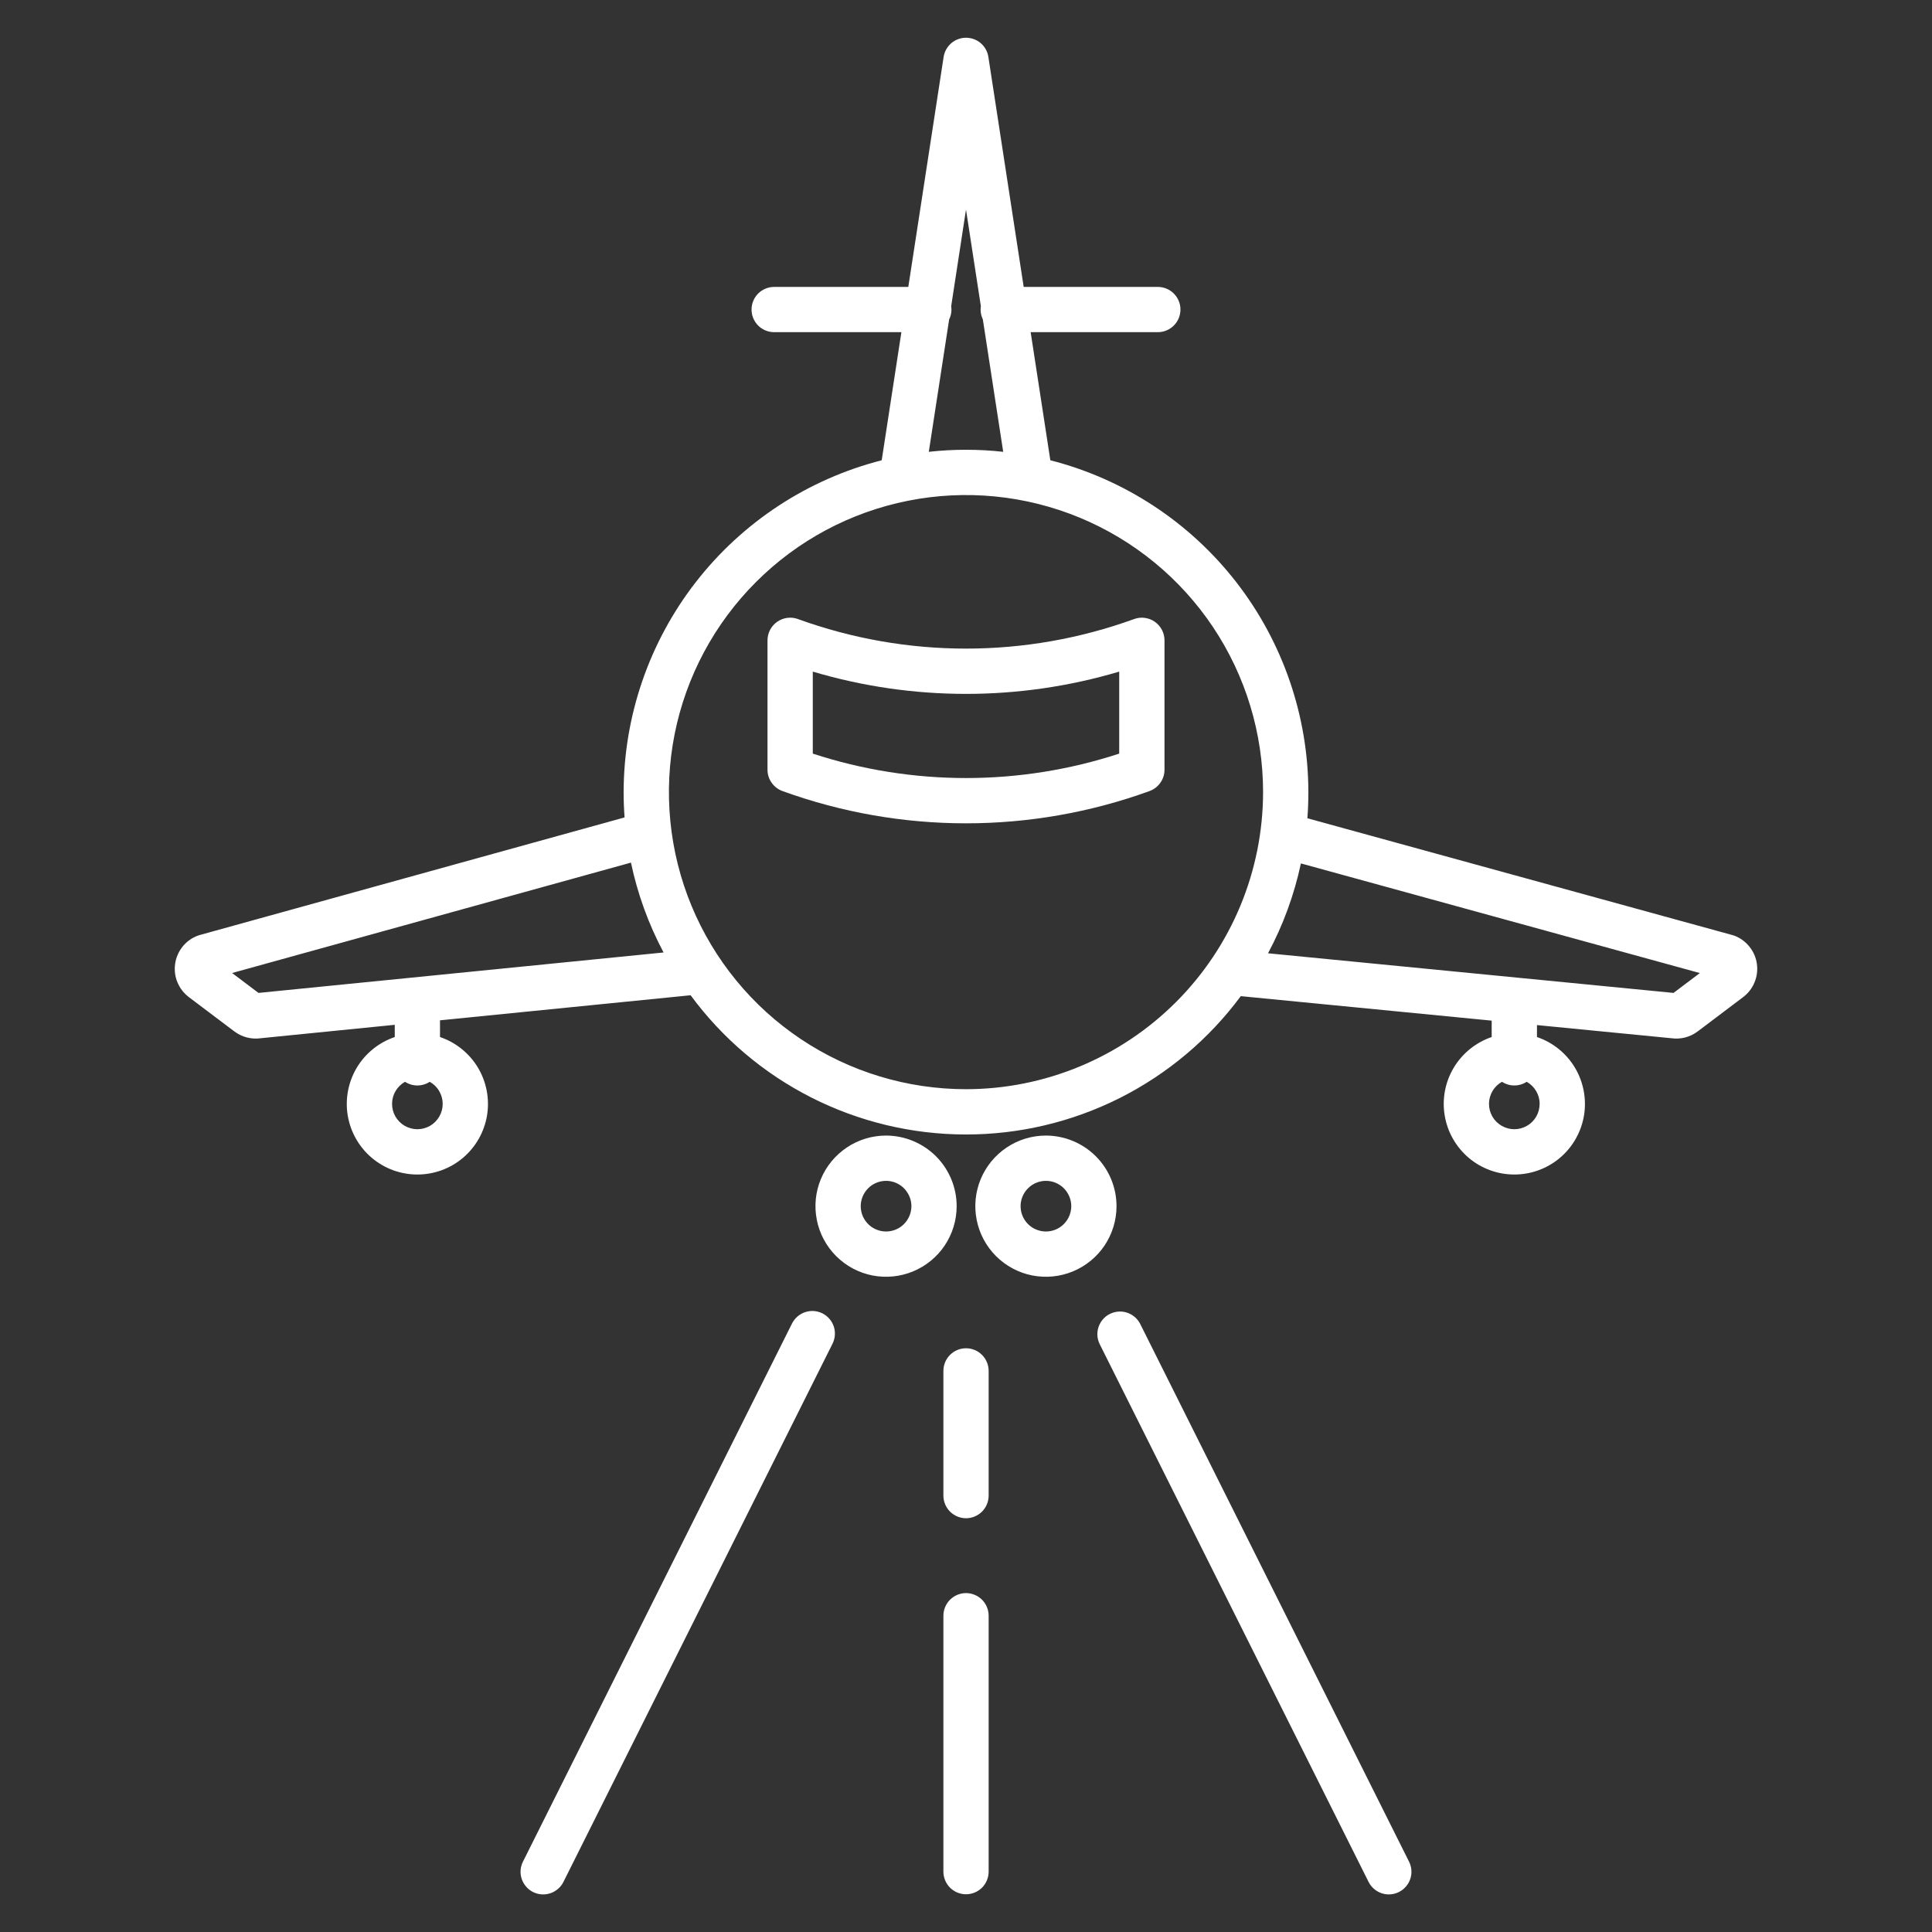
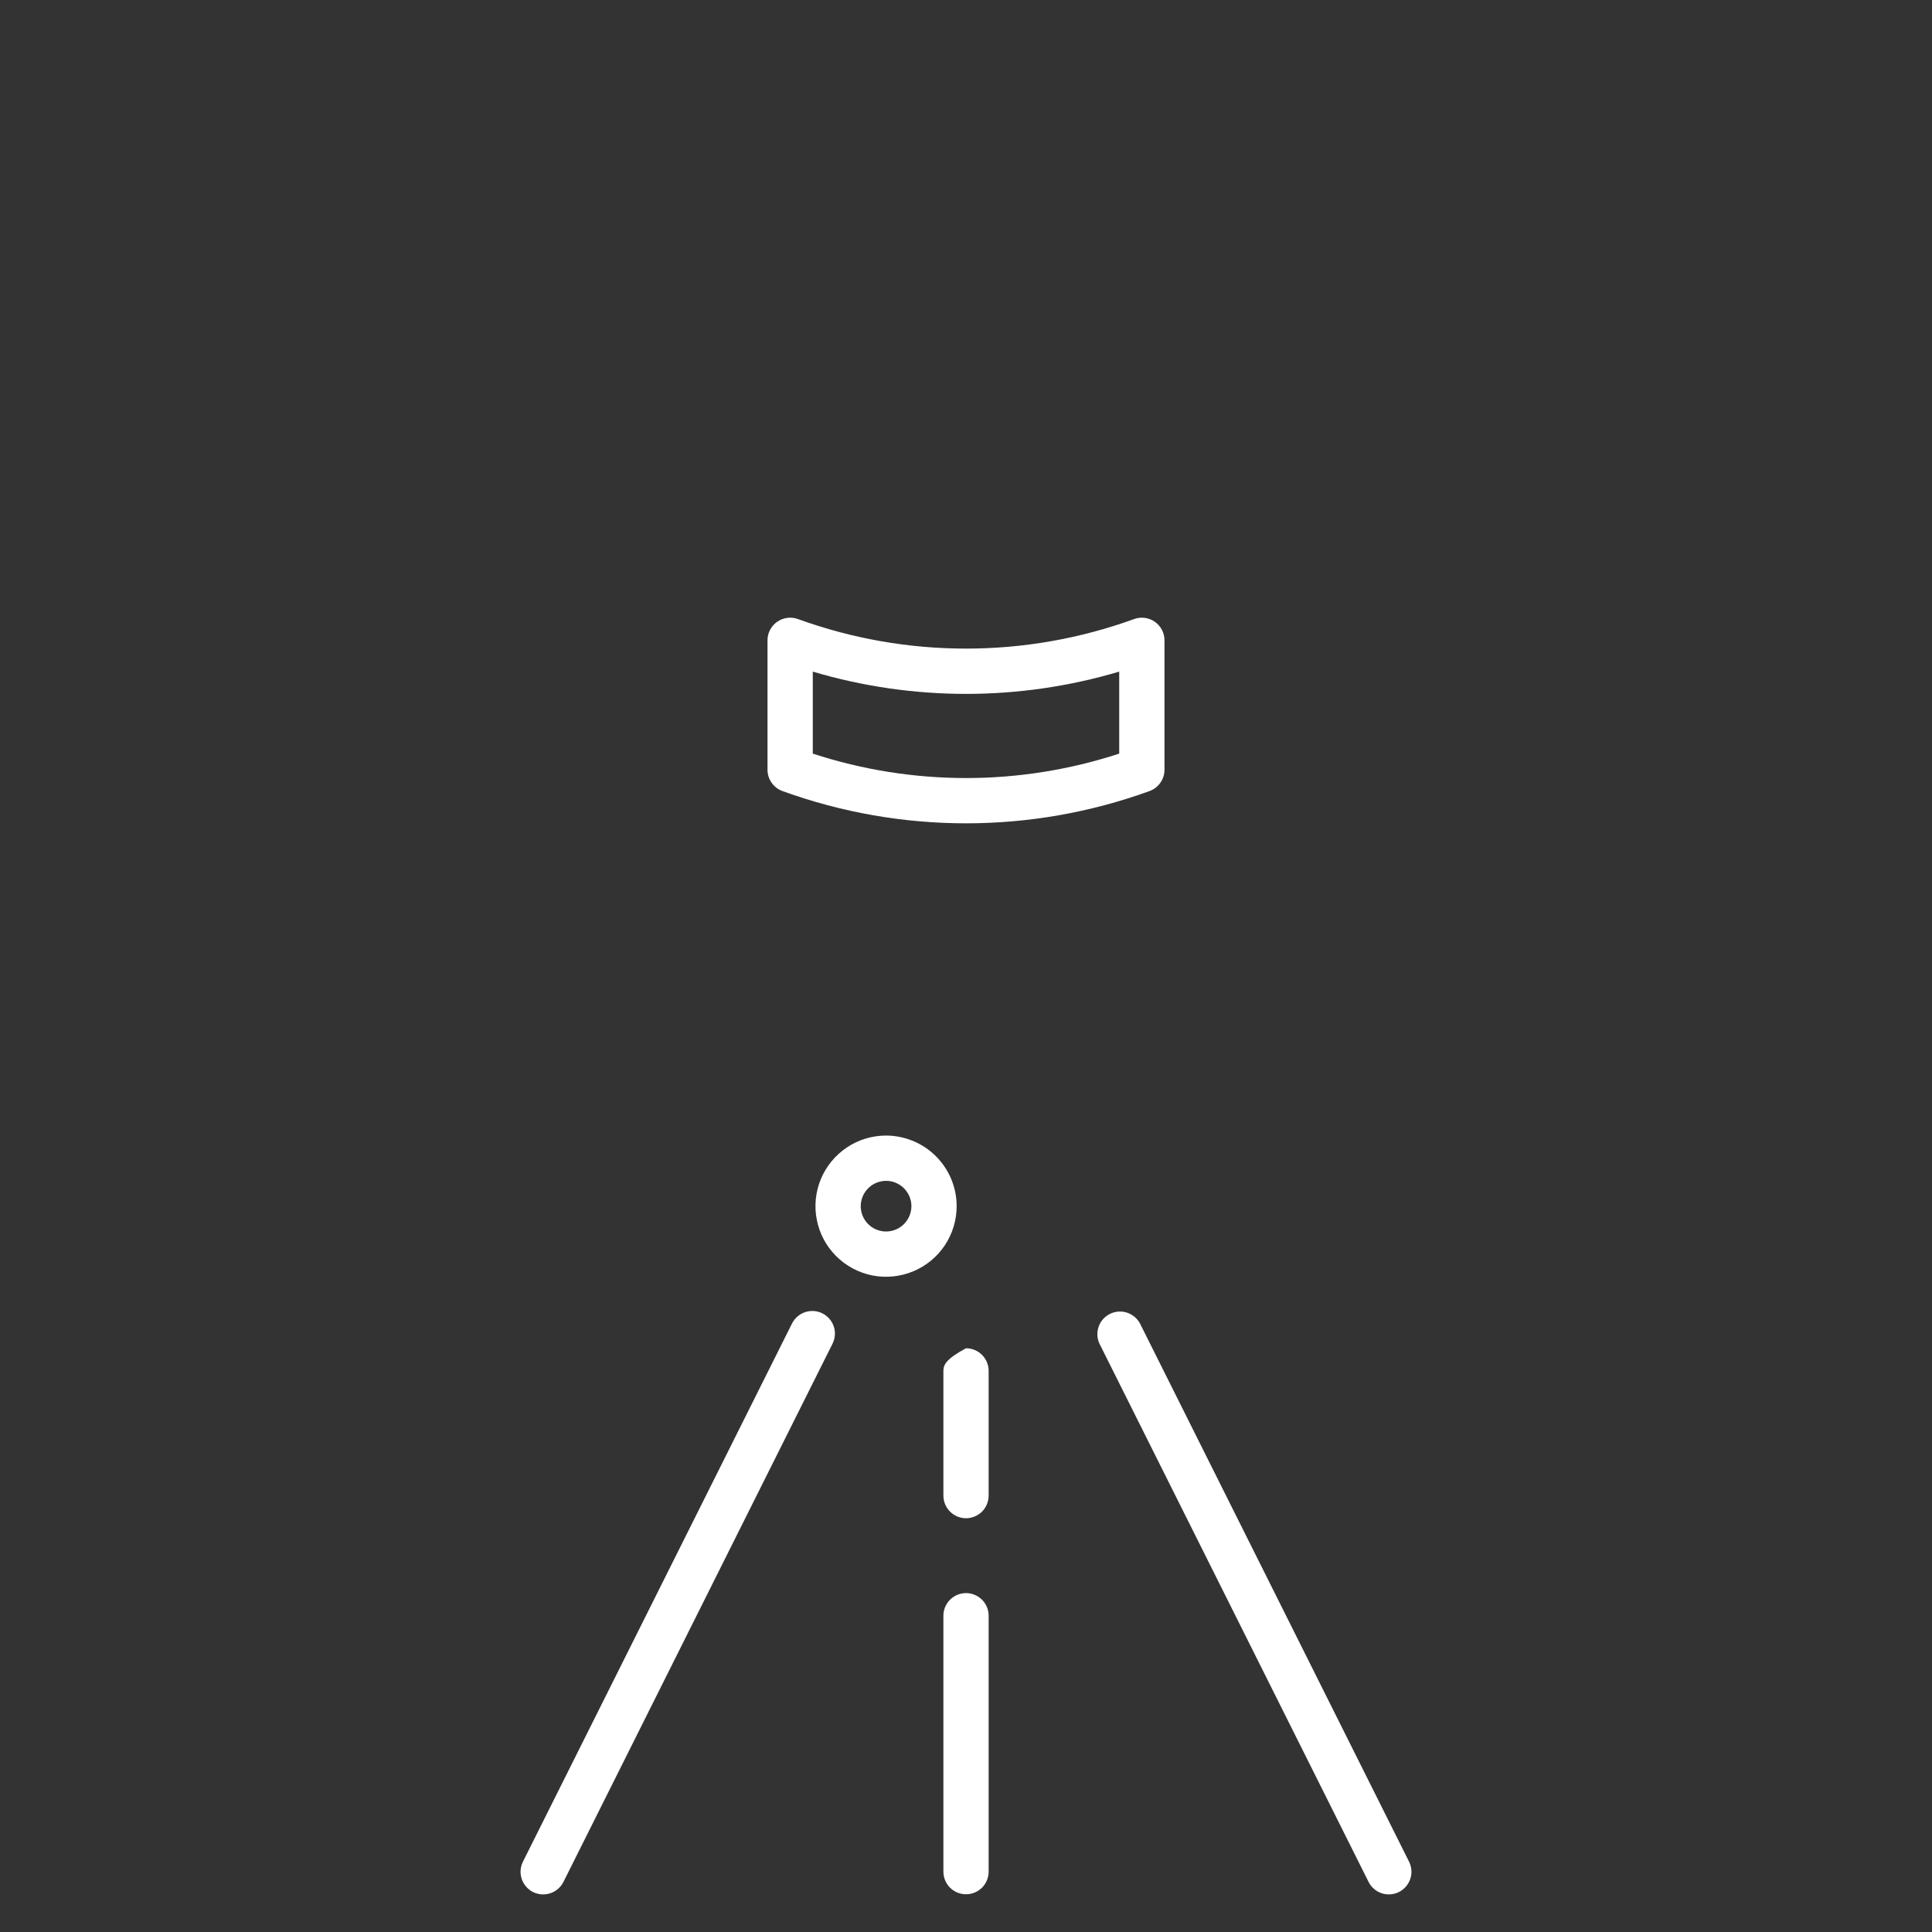
<svg xmlns="http://www.w3.org/2000/svg" width="43" height="43" viewBox="0 0 43 43" fill="none">
  <rect x="0" y="0" width="43" height="43" fill="#333333" stroke="none" />
-   <path d="M38.598 20.825C38.584 20.819 38.569 20.815 38.555 20.811L29.098 18.212C29.113 18.02 29.12 17.826 29.12 17.63C29.118 15.937 28.552 14.291 27.513 12.954C26.473 11.617 25.018 10.664 23.377 10.244L22.939 7.393H25.769C25.903 7.393 26.031 7.34 26.125 7.246C26.22 7.151 26.273 7.023 26.273 6.89C26.273 6.756 26.22 6.628 26.125 6.533C26.031 6.439 25.903 6.386 25.769 6.386H22.784L21.998 1.267C21.98 1.148 21.92 1.04 21.829 0.961C21.737 0.883 21.621 0.84 21.5 0.84C21.38 0.84 21.264 0.883 21.172 0.961C21.081 1.04 21.021 1.148 21.002 1.267L20.216 6.386H17.23C17.097 6.386 16.969 6.439 16.874 6.533C16.78 6.628 16.727 6.756 16.727 6.89C16.727 7.023 16.78 7.151 16.874 7.246C16.969 7.34 17.097 7.393 17.23 7.393H20.062L19.624 10.244C17.983 10.664 16.528 11.617 15.488 12.954C14.448 14.291 13.883 15.937 13.88 17.63C13.88 17.82 13.887 18.007 13.901 18.193L4.444 20.811C4.429 20.815 4.415 20.819 4.401 20.825C4.269 20.874 4.152 20.958 4.064 21.068C3.976 21.178 3.918 21.31 3.898 21.45C3.878 21.59 3.895 21.732 3.949 21.863C4.003 21.993 4.091 22.107 4.203 22.192L5.216 22.956C5.3 23.019 5.395 23.065 5.497 23.091C5.599 23.117 5.705 23.122 5.808 23.107L8.786 22.809V23.081C8.433 23.201 8.134 23.442 7.942 23.761C7.751 24.081 7.679 24.458 7.739 24.825C7.8 25.193 7.989 25.527 8.273 25.768C8.557 26.009 8.917 26.141 9.289 26.141C9.662 26.141 10.022 26.009 10.306 25.768C10.59 25.527 10.779 25.193 10.84 24.825C10.9 24.458 10.828 24.081 10.637 23.761C10.445 23.442 10.146 23.201 9.793 23.081V22.709L15.371 22.151C16.077 23.111 16.998 23.891 18.061 24.429C19.123 24.967 20.297 25.248 21.489 25.25C22.68 25.252 23.855 24.974 24.919 24.44C25.983 23.905 26.907 23.128 27.616 22.171L33.2 22.716V23.081C32.848 23.201 32.549 23.442 32.357 23.761C32.165 24.081 32.093 24.458 32.154 24.825C32.214 25.193 32.404 25.527 32.687 25.768C32.971 26.009 33.332 26.141 33.704 26.141C34.077 26.141 34.437 26.009 34.721 25.768C35.005 25.527 35.194 25.193 35.255 24.825C35.315 24.458 35.243 24.081 35.052 23.761C34.86 23.442 34.561 23.201 34.208 23.081V22.815L37.194 23.107C37.298 23.122 37.403 23.117 37.505 23.091C37.606 23.065 37.701 23.019 37.785 22.956L38.797 22.192C38.91 22.107 38.997 21.993 39.051 21.862C39.105 21.732 39.122 21.589 39.102 21.449C39.082 21.309 39.024 21.177 38.935 21.068C38.847 20.958 38.73 20.873 38.598 20.824V20.825ZM21.125 7.109C21.17 7.018 21.186 6.916 21.17 6.817L21.5 4.664L21.831 6.817C21.827 6.841 21.825 6.865 21.825 6.89C21.825 6.965 21.842 7.04 21.875 7.109L22.328 10.056C21.778 9.995 21.223 9.995 20.672 10.056L21.125 7.109ZM9.853 24.569C9.853 24.668 9.827 24.765 9.777 24.851C9.727 24.937 9.656 25.009 9.57 25.058C9.484 25.107 9.386 25.133 9.287 25.133C9.187 25.132 9.09 25.105 9.004 25.055C8.919 25.005 8.848 24.933 8.799 24.847C8.75 24.76 8.725 24.663 8.726 24.563C8.727 24.464 8.754 24.367 8.805 24.281C8.856 24.196 8.928 24.125 9.015 24.077C9.096 24.131 9.192 24.159 9.289 24.159C9.387 24.159 9.483 24.131 9.564 24.077C9.652 24.126 9.725 24.197 9.775 24.284C9.826 24.37 9.853 24.468 9.853 24.569ZM5.753 22.099L5.166 21.656L14.043 19.199C14.19 19.897 14.434 20.57 14.769 21.199L5.753 22.099ZM21.5 24.242C20.192 24.242 18.914 23.855 17.826 23.128C16.739 22.402 15.892 21.369 15.391 20.161C14.891 18.953 14.76 17.623 15.015 16.34C15.27 15.058 15.9 13.88 16.825 12.955C17.749 12.03 18.927 11.4 20.21 11.145C21.493 10.89 22.822 11.021 24.03 11.521C25.239 12.022 26.271 12.87 26.998 13.957C27.724 15.044 28.112 16.323 28.112 17.63C28.11 19.383 27.413 21.064 26.174 22.303C24.934 23.543 23.253 24.241 21.5 24.242H21.5ZM34.267 24.569C34.267 24.668 34.241 24.765 34.192 24.851C34.142 24.937 34.07 25.009 33.984 25.058C33.898 25.107 33.8 25.133 33.701 25.133C33.602 25.132 33.505 25.105 33.419 25.055C33.333 25.005 33.262 24.933 33.213 24.847C33.164 24.76 33.139 24.663 33.14 24.563C33.141 24.464 33.169 24.367 33.219 24.281C33.27 24.196 33.342 24.125 33.429 24.077C33.511 24.131 33.606 24.159 33.704 24.159C33.801 24.159 33.897 24.131 33.979 24.077C34.066 24.126 34.139 24.197 34.19 24.284C34.241 24.37 34.268 24.468 34.268 24.569H34.267ZM37.247 22.099L28.222 21.217C28.559 20.588 28.805 19.915 28.954 19.217L37.833 21.657L37.247 22.099Z" fill="white" />
  <path d="M19.721 25.274C19.41 25.274 19.106 25.366 18.848 25.539C18.59 25.712 18.388 25.957 18.269 26.244C18.15 26.531 18.119 26.847 18.18 27.152C18.24 27.457 18.39 27.737 18.61 27.957C18.83 28.177 19.11 28.326 19.414 28.387C19.719 28.447 20.035 28.416 20.322 28.297C20.609 28.178 20.855 27.977 21.027 27.719C21.2 27.46 21.292 27.156 21.292 26.846C21.292 26.429 21.126 26.03 20.832 25.735C20.537 25.441 20.138 25.275 19.721 25.274ZM19.721 27.409C19.61 27.409 19.501 27.376 19.408 27.314C19.315 27.252 19.243 27.164 19.2 27.061C19.158 26.958 19.146 26.845 19.168 26.736C19.19 26.626 19.244 26.526 19.323 26.447C19.401 26.368 19.502 26.315 19.611 26.293C19.72 26.271 19.834 26.282 19.937 26.325C20.04 26.368 20.128 26.44 20.189 26.533C20.251 26.625 20.285 26.734 20.285 26.846C20.284 26.995 20.225 27.138 20.119 27.244C20.014 27.35 19.87 27.409 19.721 27.409Z" fill="white" />
-   <path d="M23.279 25.274C22.968 25.274 22.664 25.366 22.406 25.539C22.148 25.712 21.946 25.957 21.827 26.244C21.708 26.531 21.677 26.847 21.738 27.152C21.798 27.457 21.948 27.737 22.168 27.957C22.388 28.177 22.668 28.326 22.972 28.387C23.277 28.447 23.593 28.416 23.88 28.297C24.167 28.178 24.413 27.977 24.585 27.719C24.758 27.46 24.85 27.156 24.85 26.846C24.85 26.429 24.684 26.03 24.39 25.735C24.095 25.441 23.696 25.275 23.279 25.274ZM23.279 27.409C23.168 27.409 23.059 27.376 22.966 27.314C22.873 27.252 22.801 27.164 22.758 27.061C22.716 26.958 22.704 26.845 22.726 26.736C22.748 26.626 22.802 26.526 22.881 26.447C22.959 26.368 23.06 26.315 23.169 26.293C23.278 26.271 23.392 26.282 23.495 26.325C23.598 26.368 23.686 26.44 23.747 26.532C23.809 26.625 23.843 26.734 23.843 26.846C23.842 26.995 23.783 27.138 23.677 27.244C23.572 27.35 23.428 27.409 23.279 27.409Z" fill="white" />
  <path d="M25.703 13.839C25.637 13.792 25.56 13.763 25.48 13.752C25.399 13.741 25.318 13.75 25.242 13.778C22.824 14.655 20.176 14.655 17.759 13.778C17.683 13.75 17.601 13.741 17.52 13.752C17.44 13.763 17.364 13.792 17.297 13.839C17.231 13.885 17.177 13.947 17.139 14.019C17.102 14.091 17.082 14.171 17.082 14.252V17.132C17.082 17.236 17.114 17.337 17.174 17.421C17.233 17.506 17.317 17.57 17.414 17.606C20.054 18.564 22.946 18.564 25.586 17.606C25.683 17.57 25.767 17.506 25.826 17.421C25.886 17.337 25.918 17.236 25.918 17.132V14.252C25.918 14.171 25.898 14.091 25.861 14.019C25.823 13.947 25.769 13.885 25.703 13.839ZM24.91 16.773C22.694 17.498 20.306 17.498 18.09 16.773V14.948C20.315 15.609 22.685 15.609 24.91 14.948V16.773Z" fill="white" />
  <path d="M25.372 29.456C25.31 29.341 25.205 29.254 25.08 29.214C24.955 29.174 24.82 29.185 24.702 29.244C24.585 29.302 24.495 29.404 24.452 29.528C24.409 29.652 24.415 29.788 24.471 29.907L30.458 41.881C30.487 41.941 30.528 41.994 30.578 42.038C30.628 42.082 30.686 42.116 30.749 42.137C30.812 42.158 30.878 42.167 30.945 42.162C31.011 42.158 31.076 42.14 31.136 42.11C31.195 42.08 31.248 42.039 31.291 41.989C31.335 41.938 31.368 41.88 31.389 41.817C31.41 41.754 31.418 41.687 31.413 41.621C31.407 41.554 31.389 41.49 31.359 41.431L25.372 29.456Z" fill="white" />
  <path d="M18.304 29.231C18.245 29.202 18.18 29.184 18.114 29.179C18.049 29.175 17.982 29.183 17.919 29.204C17.857 29.225 17.799 29.258 17.749 29.301C17.699 29.345 17.658 29.397 17.628 29.456L11.641 41.431C11.611 41.49 11.592 41.555 11.587 41.621C11.582 41.687 11.59 41.754 11.611 41.817C11.632 41.88 11.665 41.939 11.709 41.989C11.752 42.039 11.805 42.081 11.864 42.111C11.924 42.14 11.989 42.158 12.055 42.163C12.121 42.167 12.188 42.158 12.251 42.137C12.314 42.116 12.372 42.082 12.422 42.038C12.472 41.995 12.513 41.941 12.542 41.882L18.529 29.907C18.589 29.787 18.599 29.649 18.557 29.522C18.514 29.396 18.424 29.291 18.304 29.231Z" fill="white" />
-   <path d="M21.5 30.008C21.367 30.008 21.239 30.061 21.144 30.156C21.05 30.25 20.997 30.379 20.997 30.512V33.287C20.997 33.42 21.05 33.548 21.144 33.643C21.239 33.737 21.367 33.791 21.5 33.791C21.634 33.791 21.762 33.737 21.857 33.643C21.951 33.548 22.004 33.42 22.004 33.287V30.512C22.004 30.379 21.951 30.25 21.857 30.156C21.762 30.061 21.634 30.008 21.5 30.008Z" fill="white" />
+   <path d="M21.5 30.008C21.05 30.25 20.997 30.379 20.997 30.512V33.287C20.997 33.42 21.05 33.548 21.144 33.643C21.239 33.737 21.367 33.791 21.5 33.791C21.634 33.791 21.762 33.737 21.857 33.643C21.951 33.548 22.004 33.42 22.004 33.287V30.512C22.004 30.379 21.951 30.25 21.857 30.156C21.762 30.061 21.634 30.008 21.5 30.008Z" fill="white" />
  <path d="M21.5 35.457C21.367 35.457 21.239 35.511 21.144 35.605C21.05 35.7 20.997 35.828 20.997 35.961V41.656C20.997 41.79 21.05 41.918 21.144 42.013C21.239 42.107 21.367 42.16 21.5 42.16C21.634 42.16 21.762 42.107 21.857 42.013C21.951 41.918 22.004 41.79 22.004 41.656V35.961C22.004 35.828 21.951 35.7 21.857 35.605C21.762 35.511 21.634 35.457 21.5 35.457Z" fill="white" />
</svg>